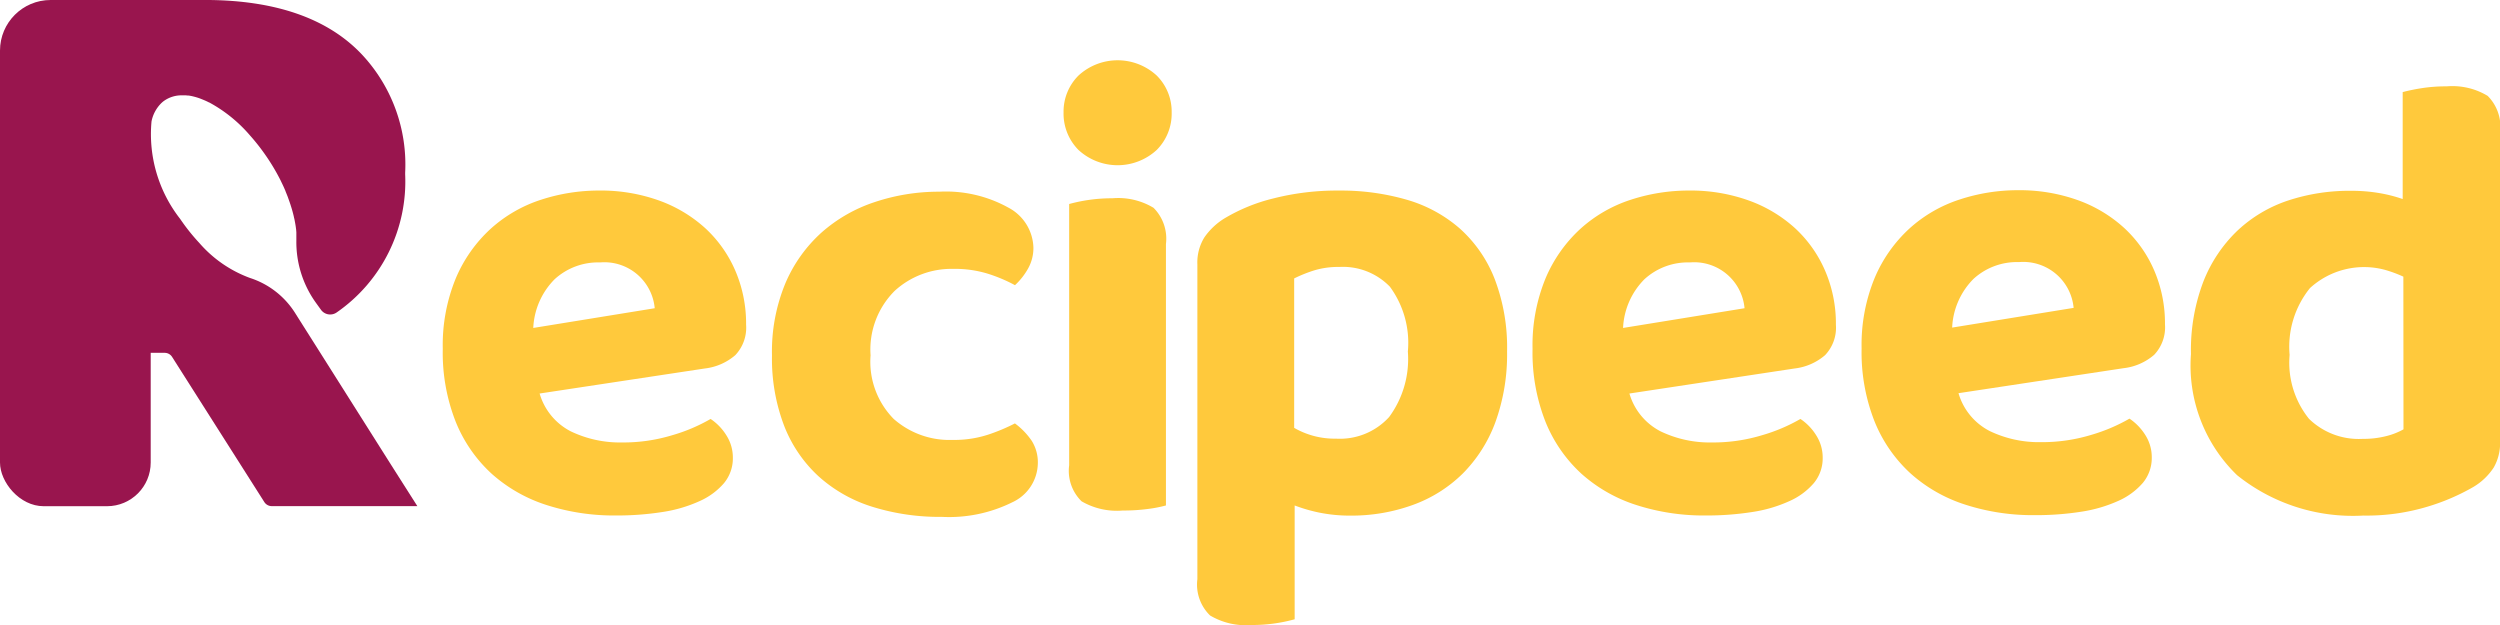
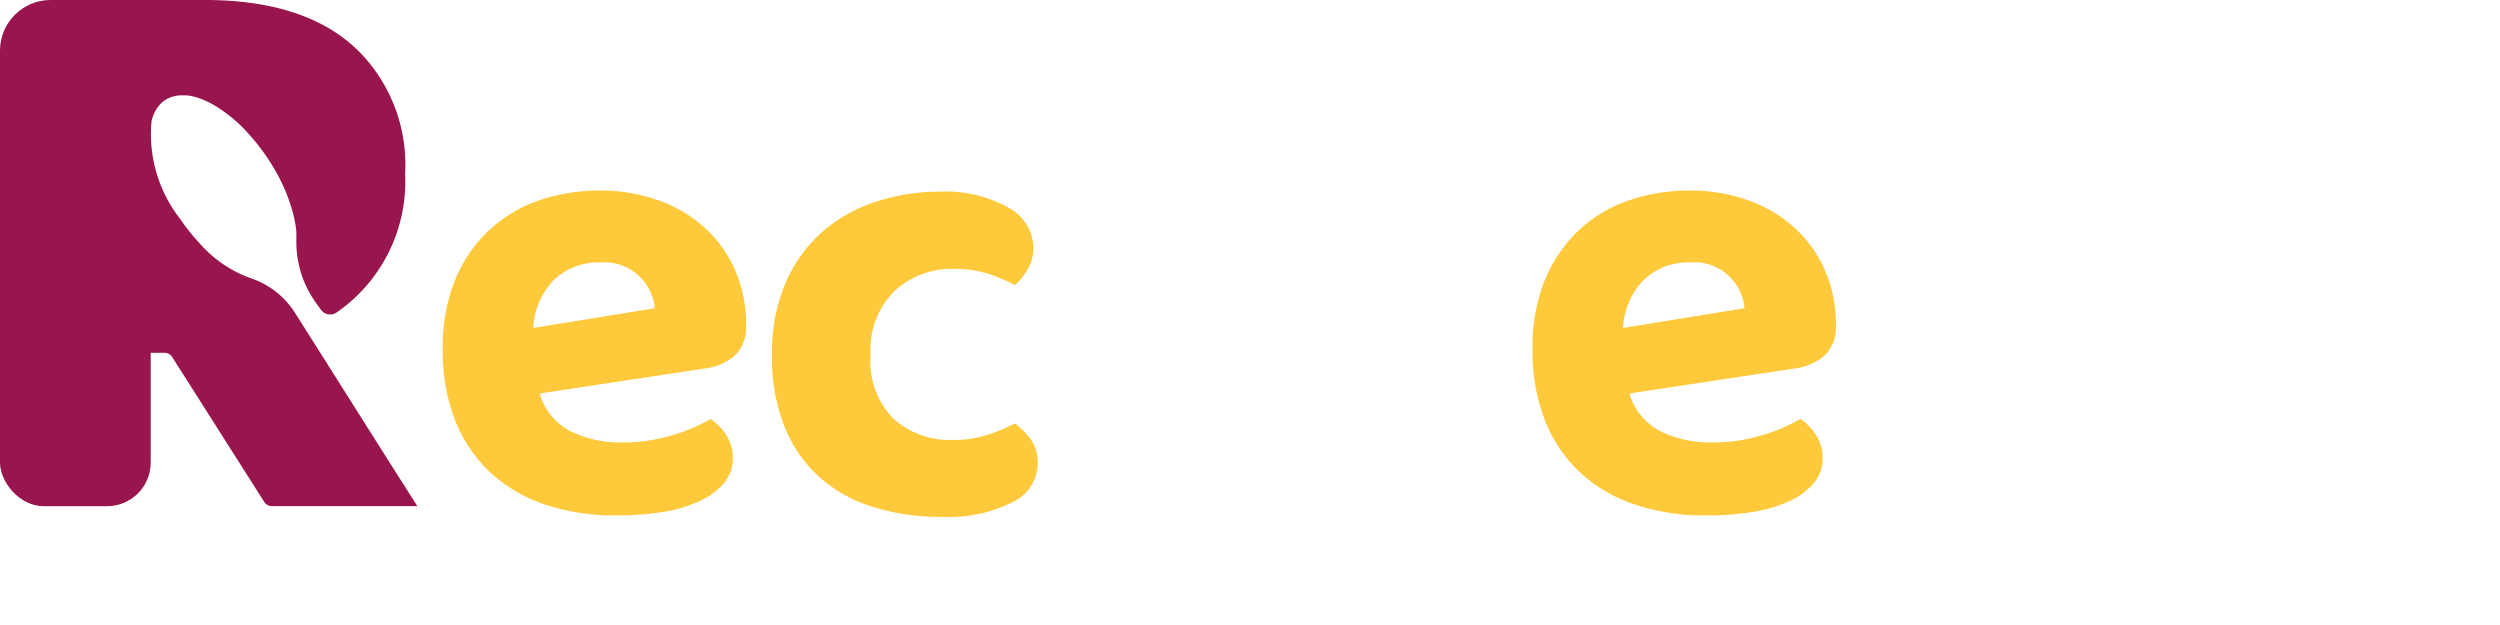
<svg xmlns="http://www.w3.org/2000/svg" viewBox="0 0 97.263 24.316">
  <g id="Layer_7" data-name="Layer 7">
    <path d="M44.185,81.215l-.223-.352-2.724-4.31-.041-.065-.738-1.166-.087-.138A3.254,3.254,0,0,0,38.6,73.792a4.8,4.8,0,0,1-1.973-1.362,7.824,7.824,0,0,1-.748-.939A5.353,5.353,0,0,1,34.767,67.7a1.371,1.371,0,0,1,.392-.721l.016-.015.034-.029c.017-.014.035-.027.053-.04a1.184,1.184,0,0,1,.7-.209l.061,0h0l.048,0h0l.03,0,.083.009.035,0h0l.049.008c.047.008.094.019.142.031l.056.014.067.02c.067.02.135.045.2.072l.052.021.026.011c.044.018.087.038.131.059l.064.032.006,0A5.593,5.593,0,0,1,38.6,68.248a7.9,7.9,0,0,1,.626.8l.028.04q.177.261.327.523l.051.09.045.082.007.013c.05.093.1.186.142.279.028.056.054.111.079.166.014.03.027.06.04.09l.037.085,0,.008c.012.028.024.057.035.085l.033.082c.013.032.025.063.037.1.02.055.04.11.058.164s.027.077.038.116c.008.023.015.046.022.069s.018.057.026.086l.024.085c.016.057.03.113.043.169l.012.052c0,.016.007.032.011.048s.01.044.014.066l.012.065.009.048c.013.071.024.141.032.21l.008.061,0,.023.006.055,0,.024,0,.046c0,.023,0,.045,0,.067v0l0,.07v.021c0,.027,0,.054,0,.081v.009a4.044,4.044,0,0,0,.739,2.4l.045.063.173.239a.441.441,0,0,0,.611.105,6.2,6.2,0,0,0,2.665-5.375V69.7a6.264,6.264,0,0,0-1.667-4.586c-1.264-1.351-3.254-2.138-6.131-2.138H32.8a.61.61,0,0,0-.609.565l-.258,3.5a.6.6,0,0,0,.609.656h.841a.342.342,0,0,1,.342.342v4.4c-.076,1.254-.192,2.581-.368,3.88a.337.337,0,0,0,.335.385h1.586a.342.342,0,0,1,.289.158l3.589,5.648a.344.344,0,0,0,.289.158h5.664Z" transform="translate(-28.872 -62.977)" fill="#99154e" />
    <rect width="5.747" height="13.821" rx="1.969" fill="#99154e" />
    <rect y="5.873" width="5.863" height="13.821" rx="1.699" fill="#99154e" />
  </g>
  <g id="Layer_12" data-name="Layer 12">
    <path d="M49.866,78.287a2.407,2.407,0,0,0,1.213,1.472,4.418,4.418,0,0,0,2,.432,6.534,6.534,0,0,0,1.954-.284,6.649,6.649,0,0,0,1.485-.631,2.1,2.1,0,0,1,.618.644,1.6,1.6,0,0,1,.248.865,1.512,1.512,0,0,1-.346.99,2.683,2.683,0,0,1-.953.7,5.425,5.425,0,0,1-1.435.421,11.344,11.344,0,0,1-1.818.136,8.57,8.57,0,0,1-2.7-.408,5.9,5.9,0,0,1-2.127-1.212,5.56,5.56,0,0,1-1.4-2.017,7.335,7.335,0,0,1-.507-2.845,6.832,6.832,0,0,1,.507-2.746,5.522,5.522,0,0,1,1.361-1.93,5.4,5.4,0,0,1,1.954-1.126,7.268,7.268,0,0,1,2.264-.358,6.707,6.707,0,0,1,2.314.383,5.378,5.378,0,0,1,1.806,1.076,4.87,4.87,0,0,1,1.175,1.658,5.21,5.21,0,0,1,.42,2.1,1.554,1.554,0,0,1-.42,1.187,2.2,2.2,0,0,1-1.187.519Zm2.351-5.1a2.5,2.5,0,0,0-1.769.656,2.868,2.868,0,0,0-.829,1.893l4.725-.767a1.967,1.967,0,0,0-2.127-1.782Z" transform="translate(-28.872 -62.977)" fill="#ffc93c" />
    <path d="M65.959,73.438a3.268,3.268,0,0,0-2.277.853,3.221,3.221,0,0,0-.94,2.511,3.168,3.168,0,0,0,.9,2.474,3.28,3.28,0,0,0,2.289.816,4.242,4.242,0,0,0,1.4-.21,7.361,7.361,0,0,0,1.027-.432,2.813,2.813,0,0,1,.655.679,1.571,1.571,0,0,1,.236.879,1.7,1.7,0,0,1-.99,1.509,5.535,5.535,0,0,1-2.747.569,8.776,8.776,0,0,1-2.709-.395,5.6,5.6,0,0,1-2.09-1.188,5.257,5.257,0,0,1-1.336-1.967,7.319,7.319,0,0,1-.471-2.734,6.933,6.933,0,0,1,.52-2.8,5.61,5.61,0,0,1,1.41-1.98,5.91,5.91,0,0,1,2.079-1.187,7.84,7.84,0,0,1,2.5-.4,5,5,0,0,1,2.685.618,1.815,1.815,0,0,1,.977,1.559,1.632,1.632,0,0,1-.21.817,2.621,2.621,0,0,1-.507.643,6.028,6.028,0,0,0-1.052-.445A4.323,4.323,0,0,0,65.959,73.438Z" transform="translate(-28.872 -62.977)" fill="#ffc93c" />
-     <path d="M70.25,67.351a1.98,1.98,0,0,1,.581-1.435,2.246,2.246,0,0,1,3.043,0,1.977,1.977,0,0,1,.582,1.435,2,2,0,0,1-.582,1.46,2.246,2.246,0,0,1-3.043,0A2.008,2.008,0,0,1,70.25,67.351Zm3.983,15.291a5.085,5.085,0,0,1-.693.135,7.268,7.268,0,0,1-.989.062,2.723,2.723,0,0,1-1.6-.359,1.656,1.656,0,0,1-.483-1.4V70.914a6.317,6.317,0,0,1,1.683-.223,2.663,2.663,0,0,1,1.6.371,1.7,1.7,0,0,1,.482,1.411Z" transform="translate(-28.872 -62.977)" fill="#ffc93c" />
-     <path d="M81.418,83.037a5.959,5.959,0,0,1-1.188-.111,6.156,6.156,0,0,1-.989-.284V87.07a6.191,6.191,0,0,1-1.683.223,2.724,2.724,0,0,1-1.608-.371,1.674,1.674,0,0,1-.494-1.41V73.265a1.857,1.857,0,0,1,.272-1.052,2.616,2.616,0,0,1,.767-.73A6.869,6.869,0,0,1,78.4,70.7a10.014,10.014,0,0,1,2.572-.309,9.182,9.182,0,0,1,2.636.358,5.424,5.424,0,0,1,2.066,1.126,5.143,5.143,0,0,1,1.348,1.954,7.47,7.47,0,0,1,.483,2.821,7.73,7.73,0,0,1-.457,2.758,5.545,5.545,0,0,1-1.275,2,5.339,5.339,0,0,1-1.93,1.212A6.993,6.993,0,0,1,81.418,83.037Zm-.569-2.994a2.591,2.591,0,0,0,2.067-.841,3.806,3.806,0,0,0,.729-2.548,3.68,3.68,0,0,0-.7-2.524,2.544,2.544,0,0,0-1.968-.767,3.2,3.2,0,0,0-.988.137,5.4,5.4,0,0,0-.767.309v5.814a3.153,3.153,0,0,0,1.632.42Z" transform="translate(-28.872 -62.977)" fill="#ffc93c" />
    <path d="M92.265,78.287a2.41,2.41,0,0,0,1.213,1.472,4.418,4.418,0,0,0,2,.432,6.536,6.536,0,0,0,1.955-.284,6.67,6.67,0,0,0,1.485-.631,2.1,2.1,0,0,1,.618.644,1.6,1.6,0,0,1,.248.865,1.508,1.508,0,0,1-.347.99,2.674,2.674,0,0,1-.953.7,5.414,5.414,0,0,1-1.435.421,11.335,11.335,0,0,1-1.818.136,8.563,8.563,0,0,1-2.7-.408,5.892,5.892,0,0,1-2.128-1.212,5.56,5.56,0,0,1-1.4-2.017,7.335,7.335,0,0,1-.507-2.845,6.832,6.832,0,0,1,.507-2.746,5.522,5.522,0,0,1,1.361-1.93,5.4,5.4,0,0,1,1.955-1.126,7.259,7.259,0,0,1,2.264-.358,6.7,6.7,0,0,1,2.313.383,5.359,5.359,0,0,1,1.806,1.076,4.87,4.87,0,0,1,1.175,1.658,5.194,5.194,0,0,1,.421,2.1,1.551,1.551,0,0,1-.421,1.187,2.2,2.2,0,0,1-1.187.519Zm2.351-5.1a2.5,2.5,0,0,0-1.769.656,2.868,2.868,0,0,0-.829,1.893l4.726-.767a1.967,1.967,0,0,0-2.128-1.782Z" transform="translate(-28.872 -62.977)" fill="#ffc93c" />
-     <path d="M105.068,78.274a2.407,2.407,0,0,0,1.213,1.472,4.419,4.419,0,0,0,2,.433,6.573,6.573,0,0,0,1.955-.284,6.776,6.776,0,0,0,1.484-.631,2.125,2.125,0,0,1,.619.643,1.6,1.6,0,0,1,.248.865,1.518,1.518,0,0,1-.347.991,2.707,2.707,0,0,1-.953.7,5.5,5.5,0,0,1-1.435.421,11.349,11.349,0,0,1-1.818.135,8.535,8.535,0,0,1-2.7-.408,5.861,5.861,0,0,1-2.128-1.212,5.565,5.565,0,0,1-1.4-2.016,7.325,7.325,0,0,1-.508-2.846,6.818,6.818,0,0,1,.508-2.746,5.522,5.522,0,0,1,1.361-1.93,5.383,5.383,0,0,1,1.955-1.125,7.229,7.229,0,0,1,2.263-.359,6.727,6.727,0,0,1,2.314.383,5.34,5.34,0,0,1,1.805,1.077,4.863,4.863,0,0,1,1.176,1.658,5.211,5.211,0,0,1,.421,2.1,1.553,1.553,0,0,1-.421,1.186,2.193,2.193,0,0,1-1.187.52Zm2.351-5.1a2.5,2.5,0,0,0-1.769.655,2.865,2.865,0,0,0-.829,1.893l4.726-.767a1.969,1.969,0,0,0-2.128-1.781Z" transform="translate(-28.872 -62.977)" fill="#ffc93c" />
-     <path d="M120.345,70.4a6.378,6.378,0,0,1,1.077.086,5.649,5.649,0,0,1,.927.235V66.56a7.27,7.27,0,0,1,.718-.149,5.99,5.99,0,0,1,.989-.074,2.657,2.657,0,0,1,1.6.371,1.7,1.7,0,0,1,.482,1.41V80.167a1.9,1.9,0,0,1-.248,1,2.412,2.412,0,0,1-.791.755,8.316,8.316,0,0,1-1.782.766,8.2,8.2,0,0,1-2.5.347,7.2,7.2,0,0,1-4.911-1.571,5.932,5.932,0,0,1-1.794-4.713,7.465,7.465,0,0,1,.483-2.82,5.536,5.536,0,0,1,1.324-1.98,5.326,5.326,0,0,1,1.979-1.175A7.609,7.609,0,0,1,120.345,70.4Zm2.03,3.34a5.049,5.049,0,0,0-.7-.26,3.119,3.119,0,0,0-2.933.705,3.624,3.624,0,0,0-.792,2.6,3.477,3.477,0,0,0,.755,2.487,2.777,2.777,0,0,0,2.091.779,3.538,3.538,0,0,0,.927-.111,2.668,2.668,0,0,0,.657-.26Z" transform="translate(-28.872 -62.977)" fill="#ffc93c" />
  </g>
</svg>